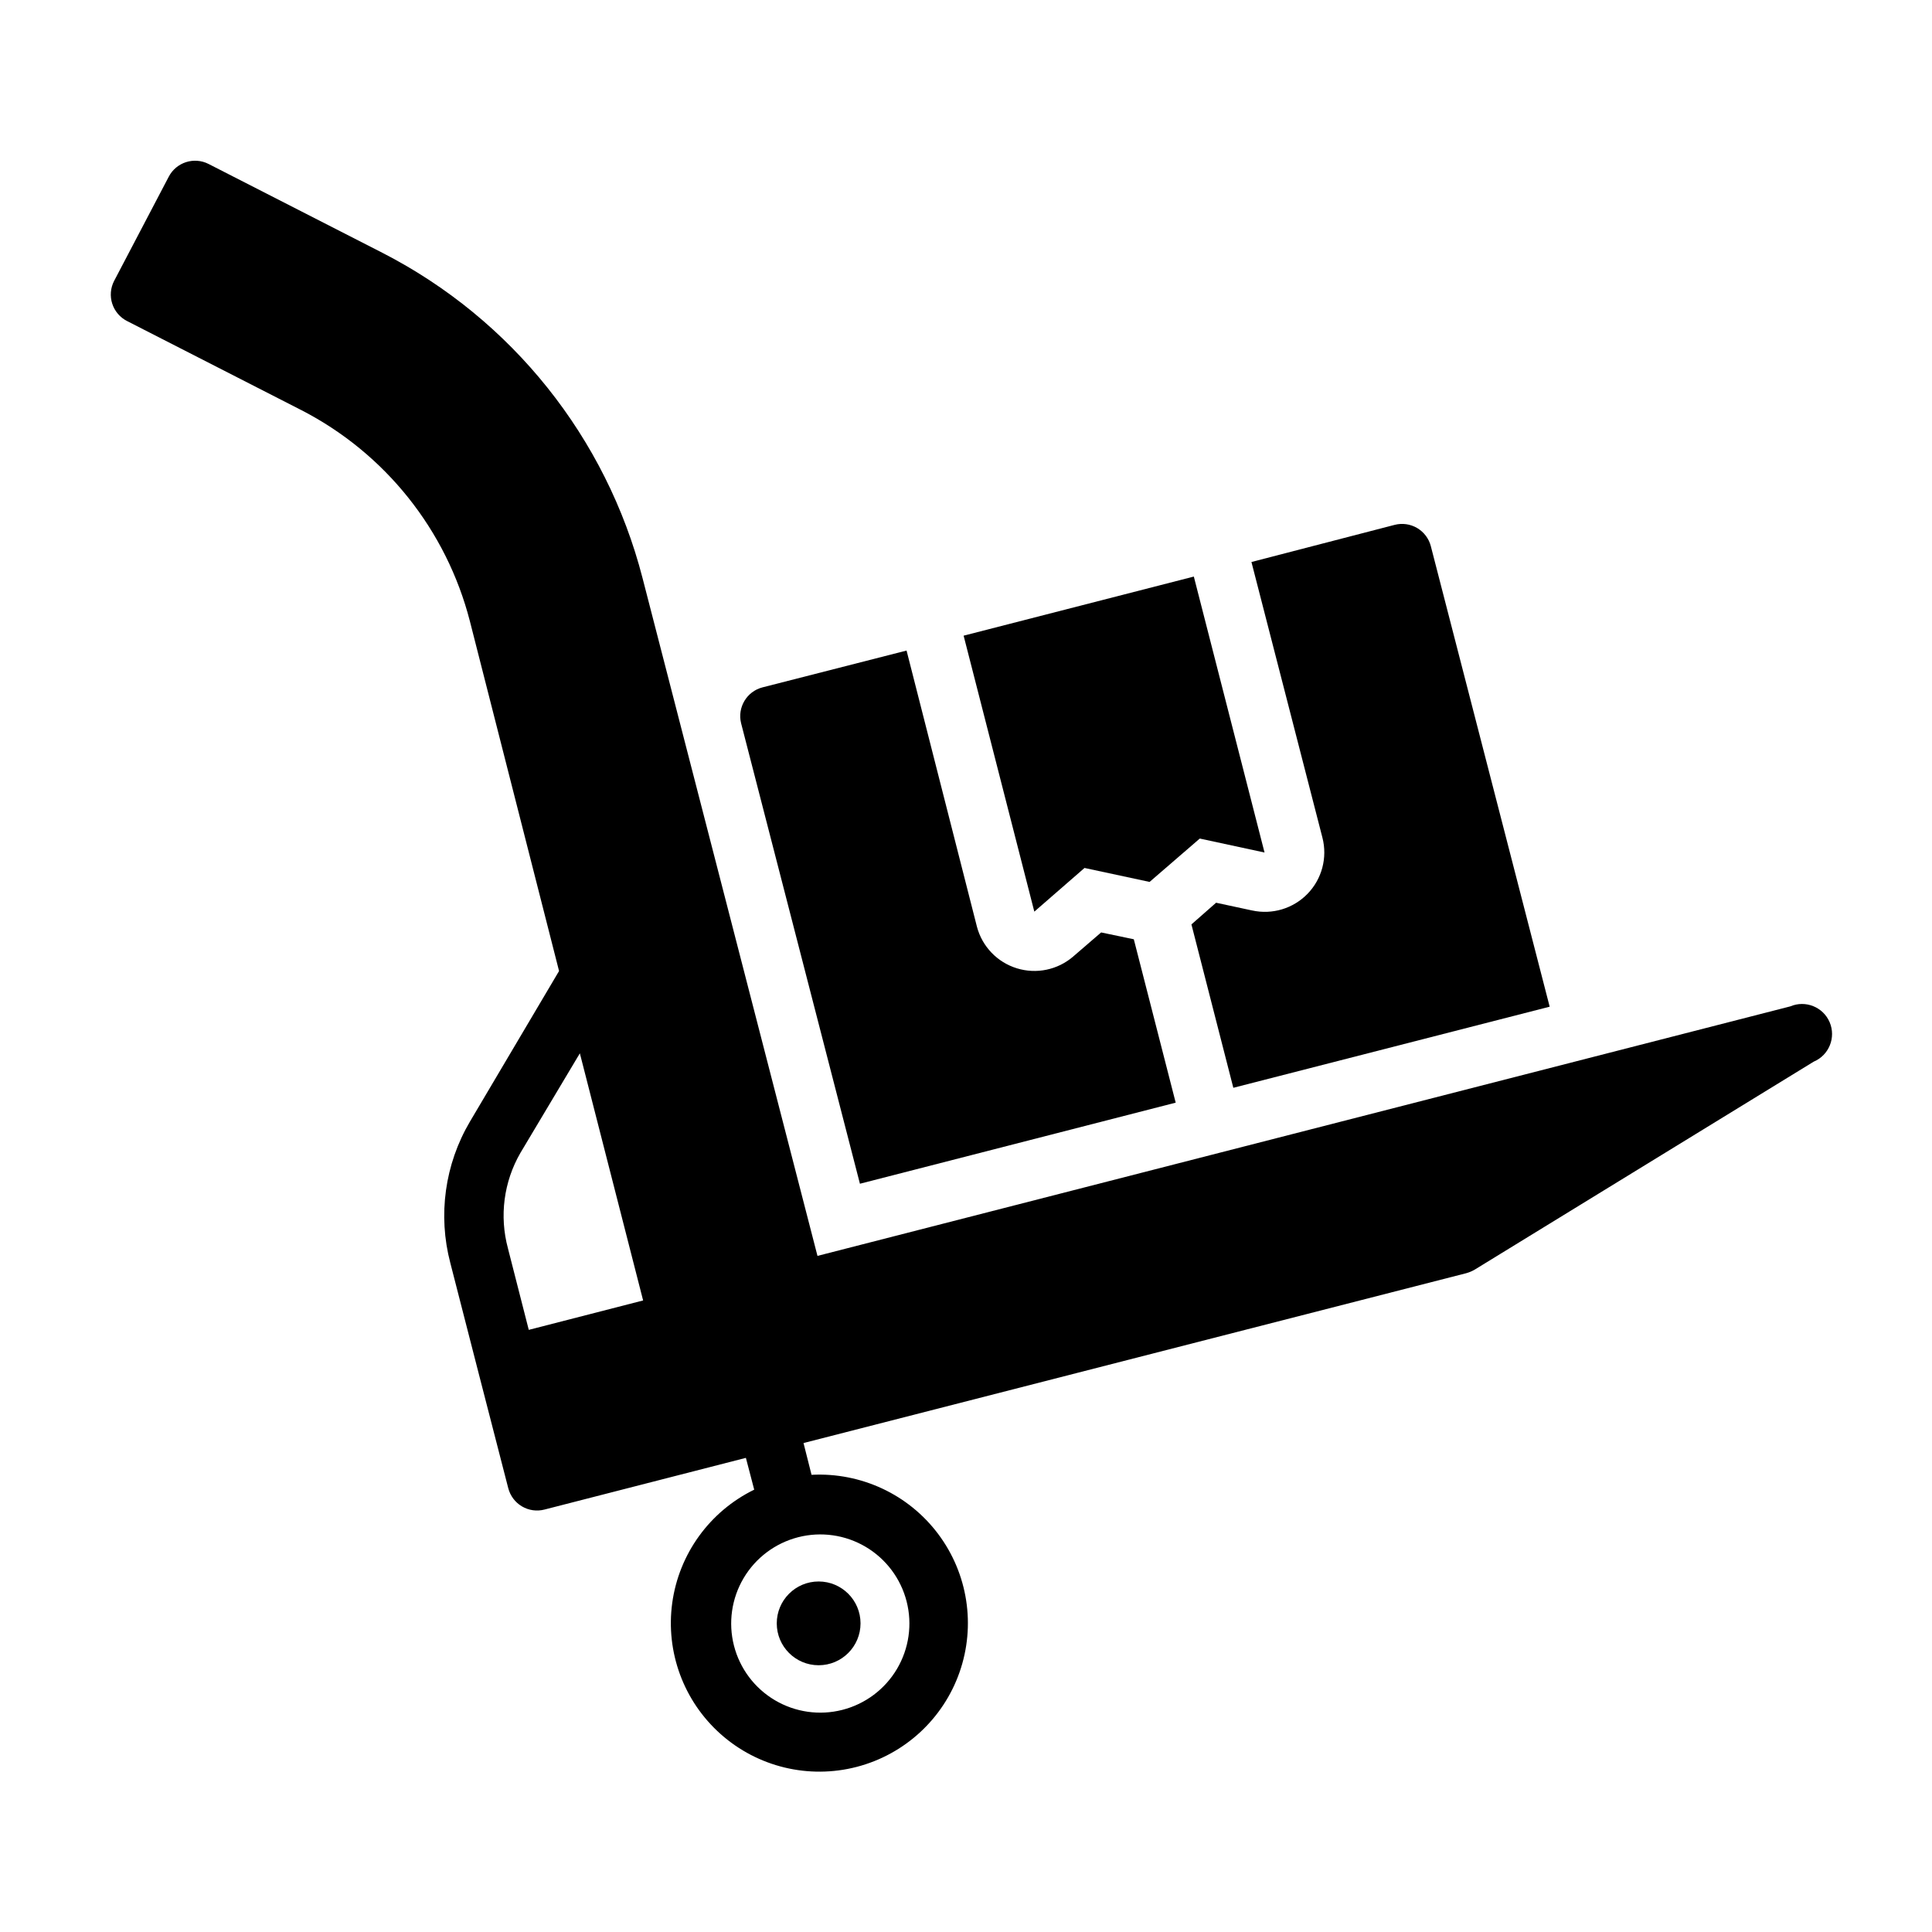
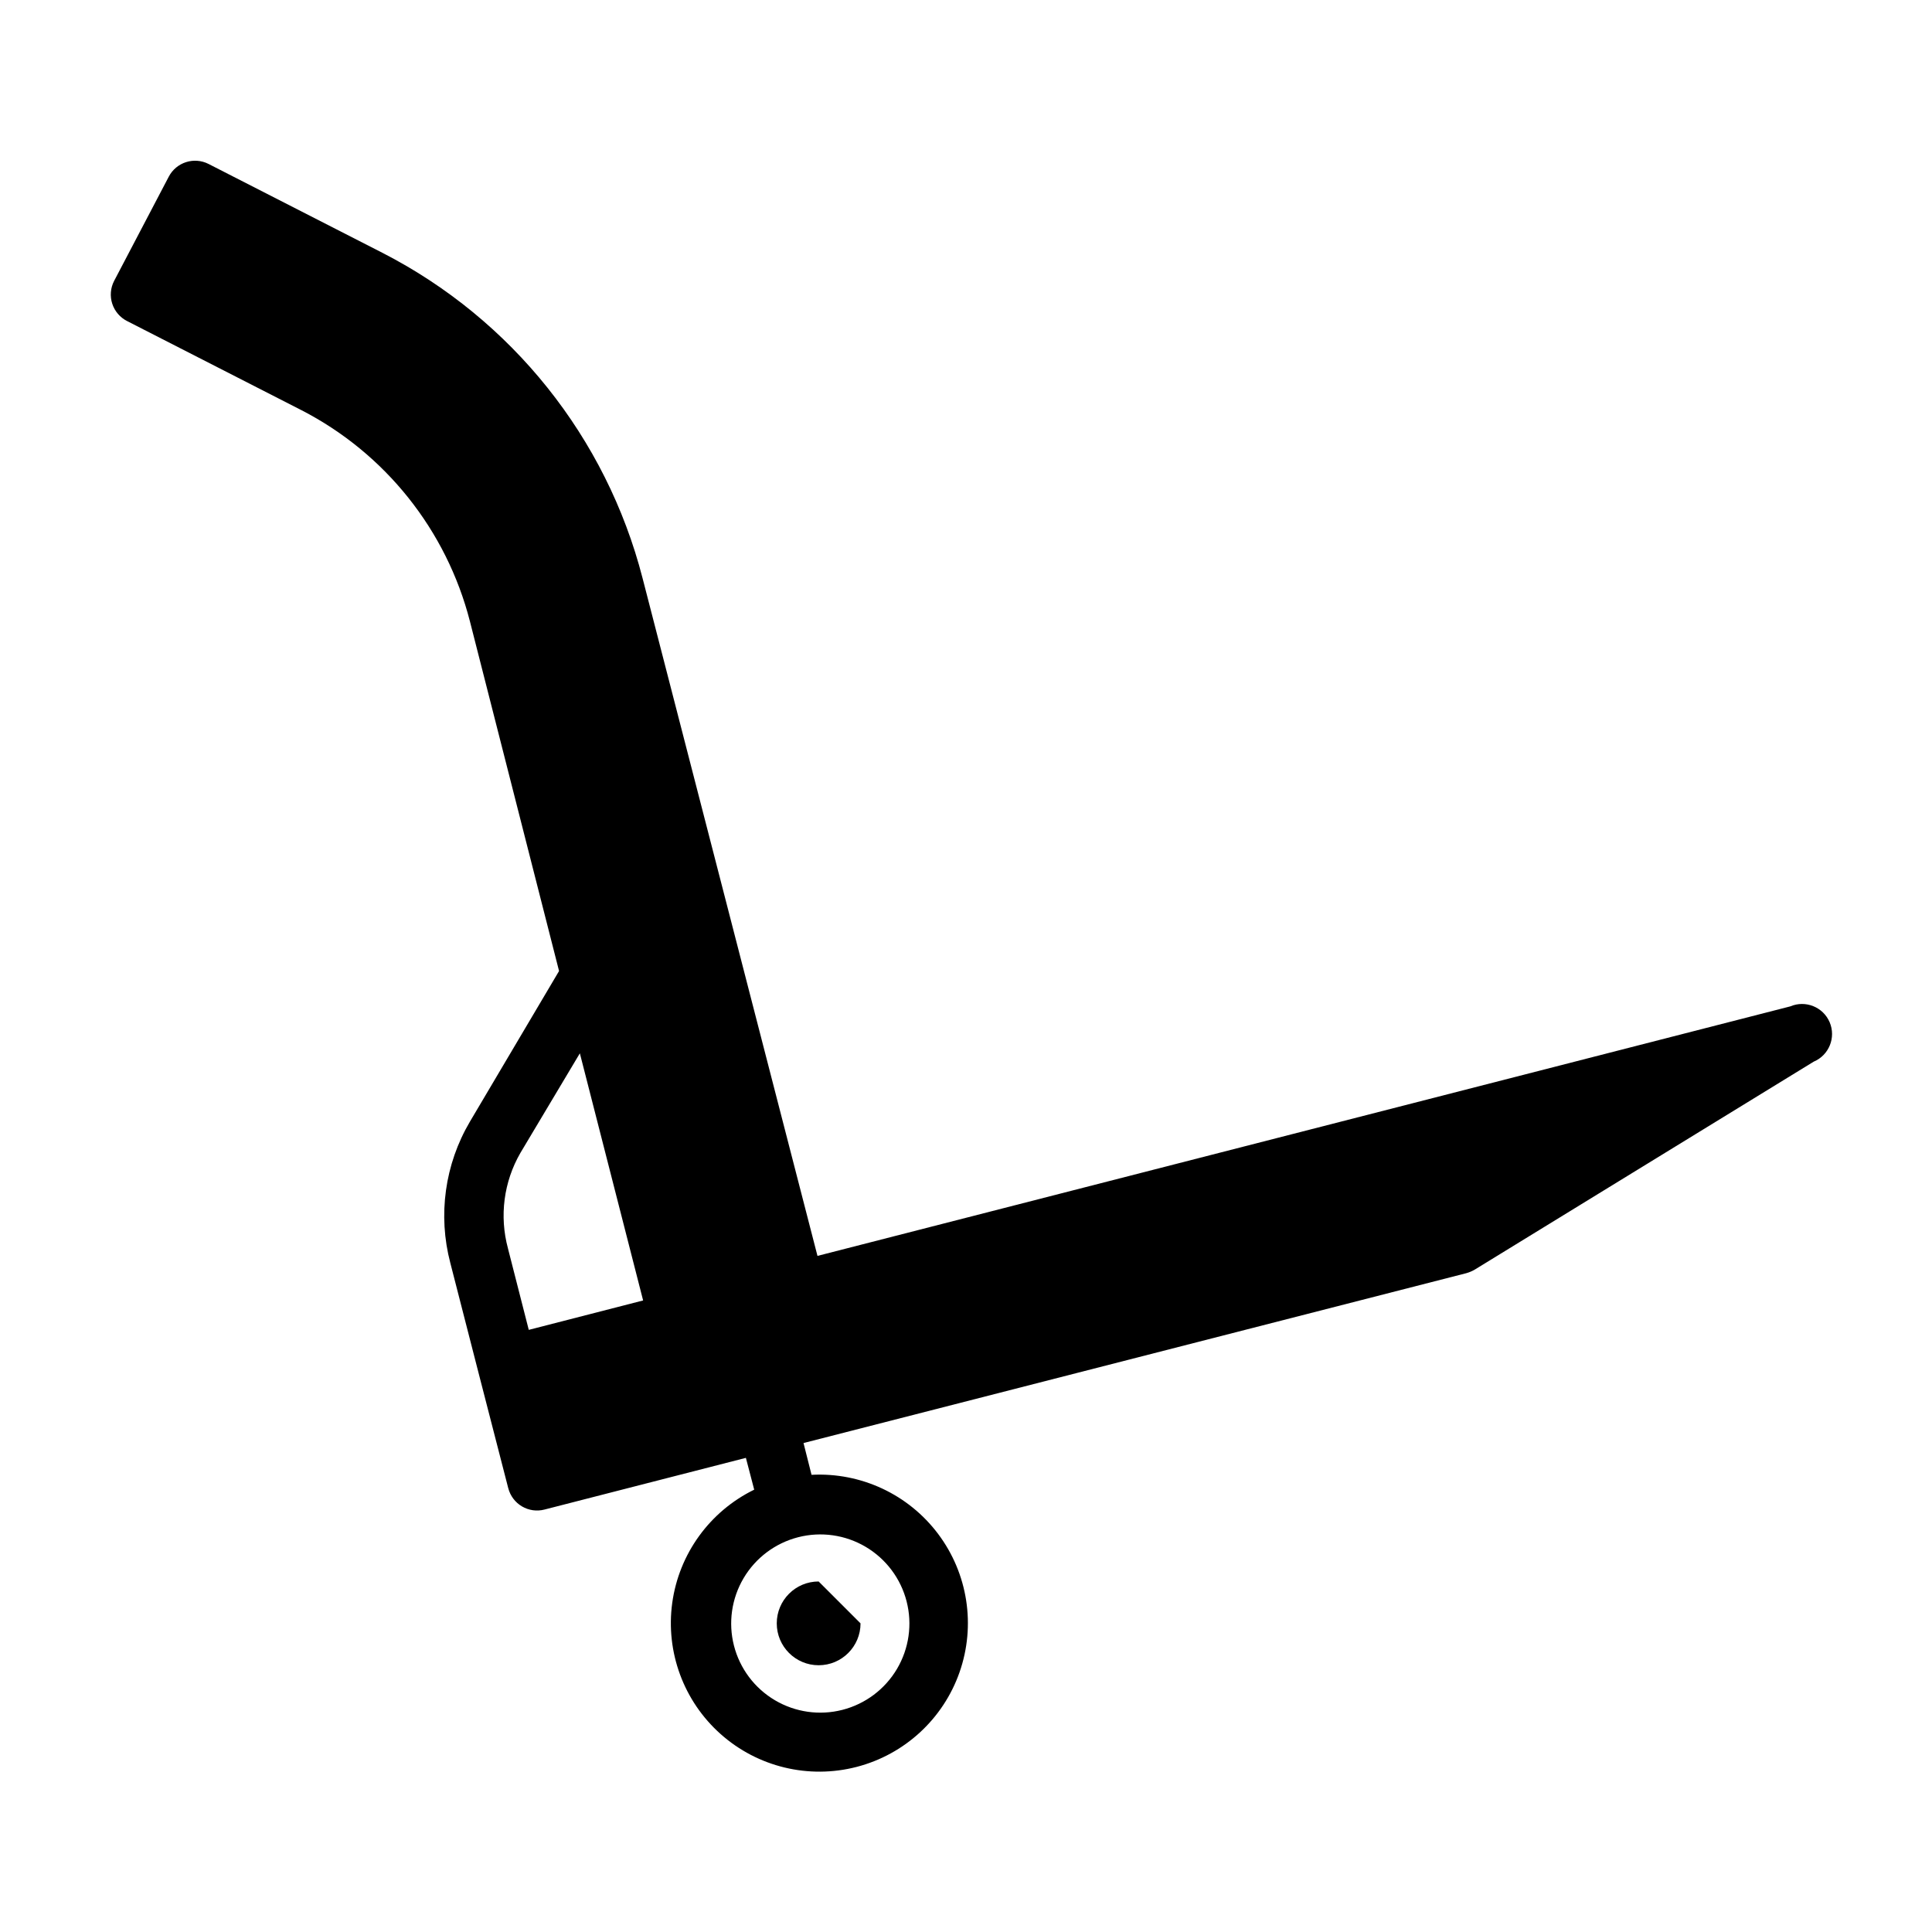
<svg xmlns="http://www.w3.org/2000/svg" fill="#000000" width="800px" height="800px" version="1.1" viewBox="144 144 512 512">
  <g>
    <path d="m618.45 410.7-257.81 66.125-46.363-179.64c-9.59-37.211-34.629-68.551-68.805-86.121l-46.207-23.617c-3.848-1.953-8.555-0.445-10.547 3.387l-14.484 27.629c-0.961 1.867-1.133 4.039-0.484 6.035 0.652 1.996 2.07 3.648 3.945 4.594l46.207 23.617h0.004c22.188 11.426 38.43 31.793 44.633 55.969l23.617 92.652-23.617 39.91c-6.664 11.297-8.535 24.789-5.195 37.473l7.477 29.125 7.871 30.543 0.004 0.004c0.52 2.023 1.824 3.762 3.625 4.824 1.801 1.066 3.953 1.367 5.977 0.84l53.371-13.699 2.203 8.422 0.004 0.004c-11.793 5.762-19.941 17.02-21.727 30.023-1.781 13.004 3.031 26.039 12.844 34.762 9.809 8.723 23.316 11.98 36.023 8.688 12.707-3.293 22.934-12.699 27.273-25.086s2.223-26.125-5.652-36.625c-7.871-10.504-20.461-16.391-33.57-15.695l-2.125-8.422 175.7-45.027v-0.004c0.773-0.219 1.516-0.535 2.207-0.945l89.82-55.105v0.004c4.043-1.719 5.926-6.387 4.211-10.434-1.719-4.043-6.387-5.926-10.434-4.211zm-334.32 85.727-5.512-21.57 0.004 0.004c-2.324-8.555-1.133-17.68 3.305-25.352l15.742-26.371 16.766 65.496zm100.13 71.953c1.559 6.066 0.641 12.504-2.547 17.895s-8.391 9.297-14.457 10.852c-6.066 1.559-12.504 0.641-17.898-2.551-5.391-3.188-9.293-8.391-10.848-14.457-1.555-6.07-0.637-12.508 2.555-17.898s8.395-9.289 14.465-10.844c6.062-1.555 12.496-0.637 17.883 2.551 5.391 3.191 9.289 8.387 10.848 14.453z" />
-     <path d="m372.05 574.21c0 6.129-4.973 11.098-11.102 11.098s-11.098-4.969-11.098-11.098c0-6.129 4.969-11.102 11.098-11.102s11.102 4.973 11.102 11.102" />
-     <path d="m475.8 385.28-9.523-2.047-6.535 5.746 11.102 43.297 83.836-21.492-31.488-122.02c-0.52-2.027-1.824-3.762-3.625-4.828-1.801-1.062-3.953-1.363-5.977-0.84l-37.945 9.84 18.812 73.055c1.363 5.301-0.125 10.926-3.93 14.859-3.809 3.934-9.383 5.609-14.727 4.426z" />
-     <path d="m399.37 312.46 18.738 73.133 13.301-11.574 17.242 3.699 13.305-11.492 17.16 3.699-18.738-73.129z" />
-     <path d="m346.07 326.16c-4.184 1.082-6.711 5.332-5.668 9.523l31.488 122.02 83.68-21.488-11.098-43.297-8.66-1.812-7.398 6.375v0.004c-4.109 3.543-9.75 4.727-14.934 3.125-5.184-1.598-9.18-5.754-10.574-10.996l-18.656-73.211z" />
+     <path d="m372.05 574.21c0 6.129-4.973 11.098-11.102 11.098s-11.098-4.969-11.098-11.098c0-6.129 4.969-11.102 11.098-11.102" />
  </g>
</svg>